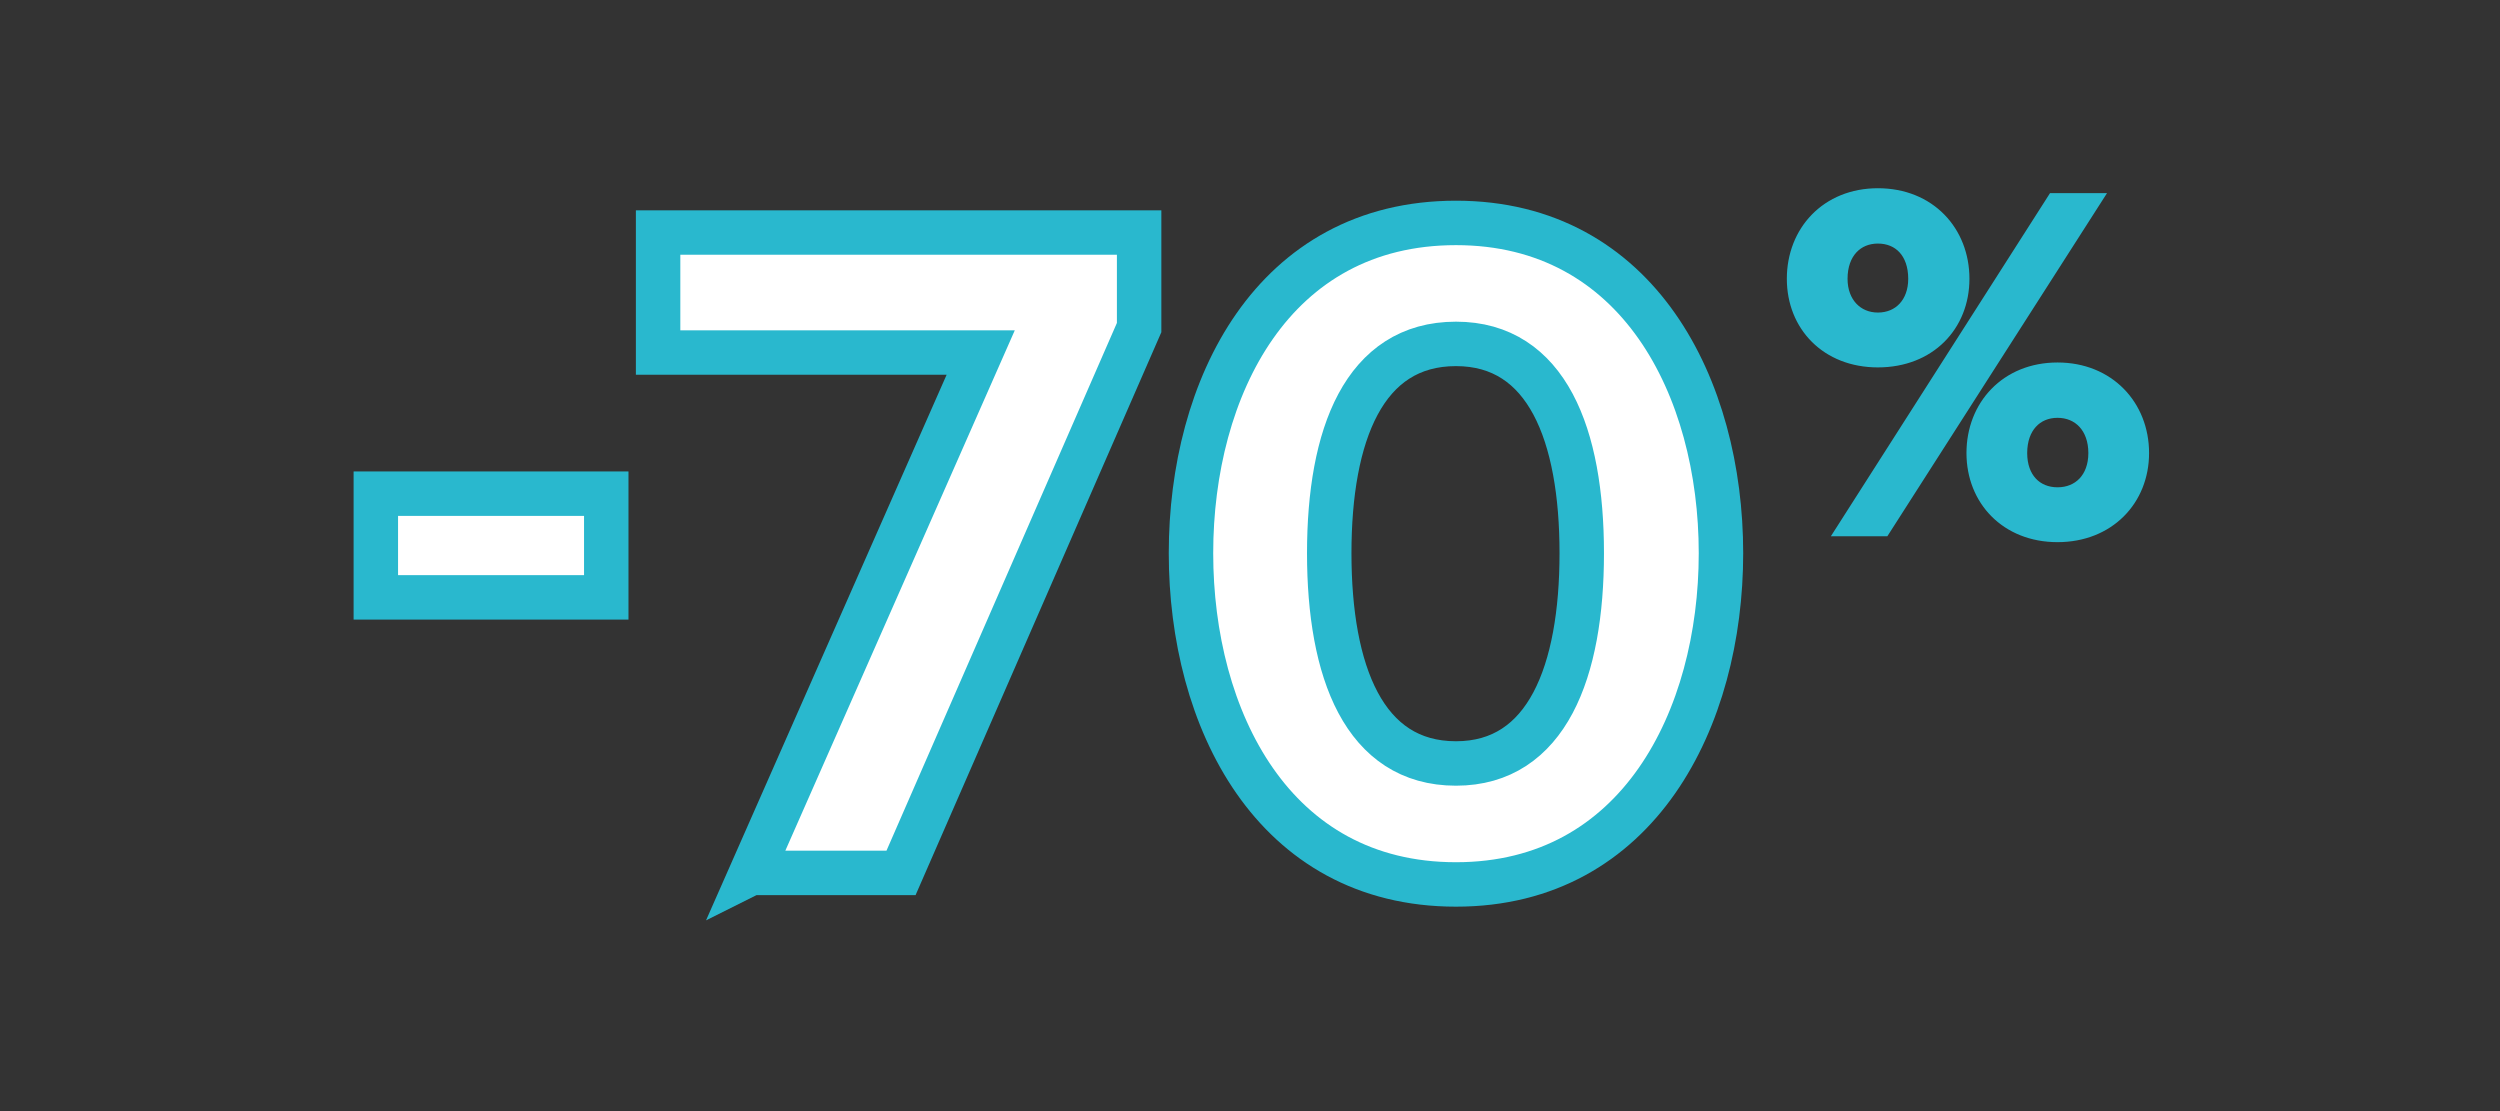
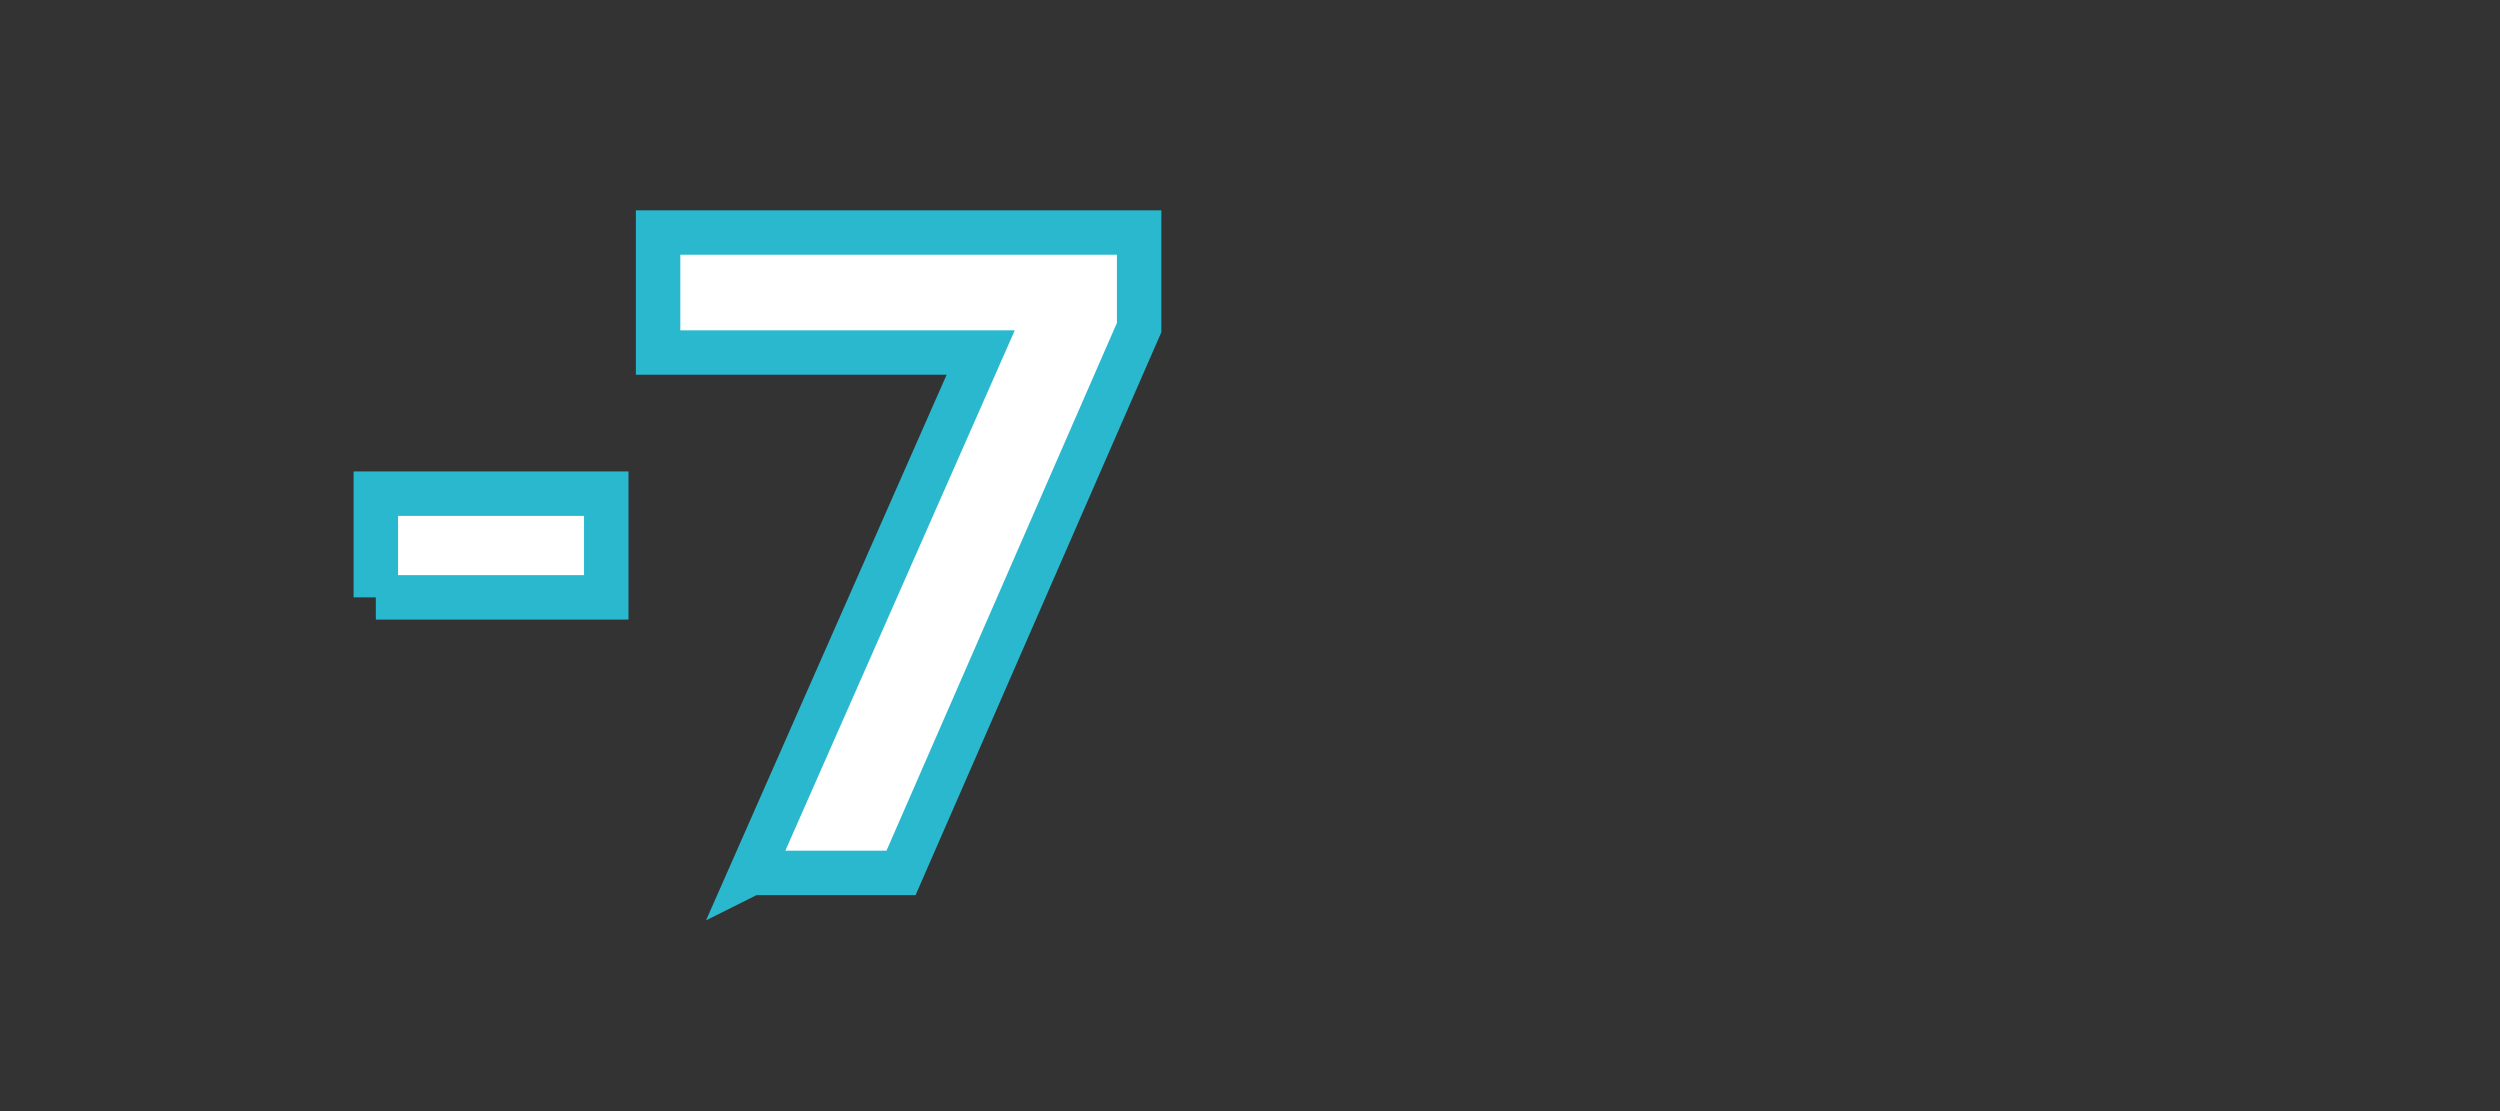
<svg xmlns="http://www.w3.org/2000/svg" id="Livello_1" viewBox="0 0 450 200">
  <rect x="0" y="0" width="450" height="200" fill="#333333" stroke="none" />
  <defs>
    <style>.cls-1{fill:#29b8ce;stroke-width:3px;}.cls-1,.cls-2{stroke:#29b8ce;}.cls-2{fill:#fff;stroke-width:8px;}</style>
  </defs>
-   <path class="cls-2" d="m67.649,107.526v-18.665h41.478v18.665h-41.478Z" />
+   <path class="cls-2" d="m67.649,107.526v-18.665h41.478v18.665h-41.478" />
  <path class="cls-2" d="m135.222,157.126l41.305-93.669h-58.068v-21.603h86.584v17.109l-42.86,98.162h-26.96Z" />
-   <path class="cls-2" d="m262.075,40.126c32.836,0,47.699,29.726,47.699,59.45,0,29.726-14.863,59.624-47.699,59.624-33.009,0-47.698-29.898-47.698-59.624,0-29.725,14.689-59.45,47.698-59.45Zm0,21.775c-16.591,0-22.812,16.418-22.812,37.675,0,21.258,6.222,37.849,22.812,37.849,16.418,0,22.64-16.591,22.64-37.849,0-21.257-6.222-37.675-22.64-37.675Z" />
-   <path class="cls-1" d="m338.02,35.381c9.074,0,14.978,6.52,14.978,14.802,0,8.193-5.903,14.449-14.978,14.449-8.987,0-14.89-6.256-14.89-14.449,0-8.282,5.902-14.802,14.89-14.802Zm0,6.96c-3.965,0-6.961,2.907-6.961,7.842,0,4.581,2.996,7.576,6.961,7.576,4.053,0,6.96-2.995,6.96-7.576,0-4.935-2.907-7.842-6.96-7.842Zm-5.728,52.687l37.533-58.766h6.695l-37.62,58.766h-6.608Zm38.062-28.281c8.986,0,14.978,6.52,14.978,14.802,0,8.193-5.991,14.537-14.978,14.537s-14.89-6.344-14.89-14.537c0-8.282,5.903-14.802,14.89-14.802Zm0,6.96c-4.053,0-6.96,2.996-6.96,7.842,0,4.757,2.907,7.665,6.96,7.665s7.048-2.908,7.048-7.665c0-4.846-2.995-7.842-7.048-7.842Z" />
</svg>